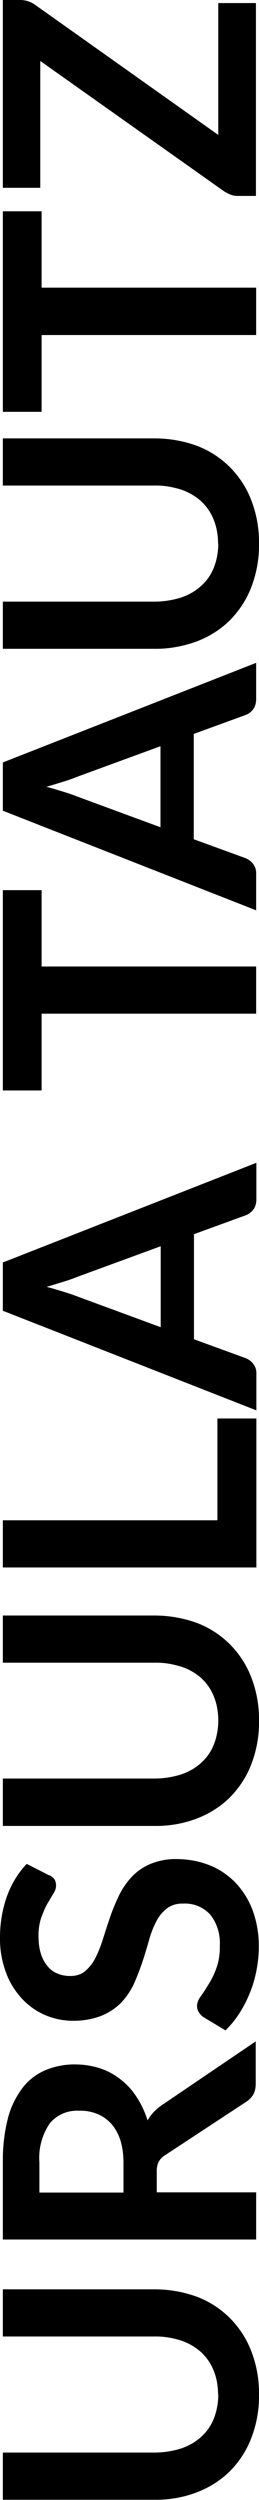
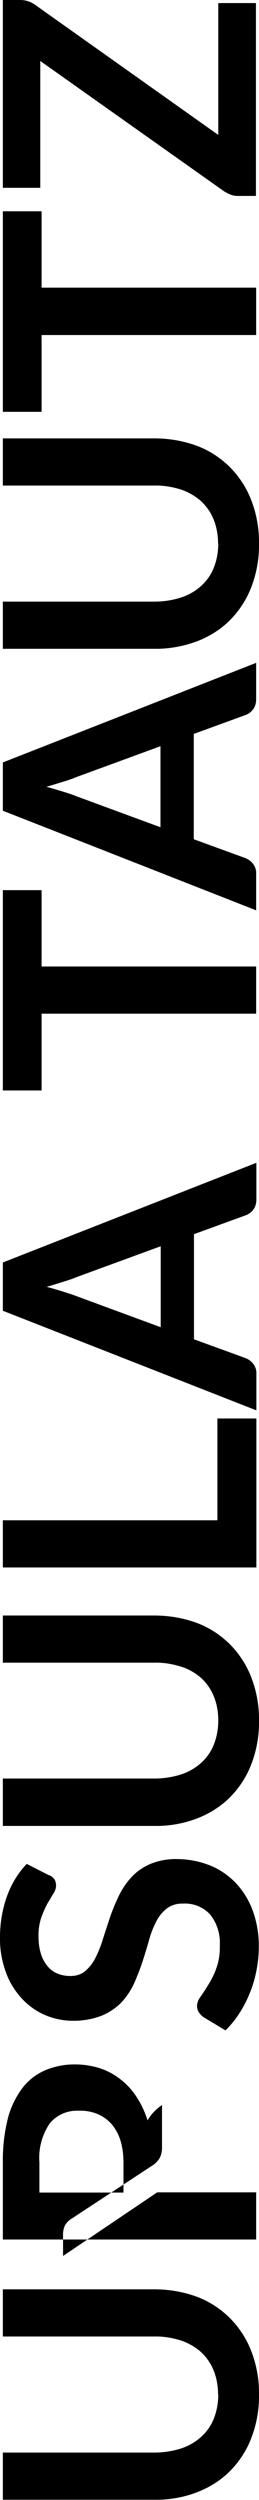
<svg xmlns="http://www.w3.org/2000/svg" id="Layer_2" viewBox="0 0 11.83 113.94">
  <g id="Layer_1-2">
-     <path id="Path_1" d="m9.96,109.14c0-.38-.06-.76-.21-1.12-.13-.32-.33-.6-.58-.83-.26-.23-.58-.41-.91-.52-.39-.12-.79-.19-1.2-.18H.13v-2.15h6.93c.65,0,1.3.11,1.91.33.57.21,1.08.54,1.51.96.43.43.77.94.99,1.51.25.64.37,1.32.36,2,.01.68-.11,1.36-.36,2-.22.57-.56,1.08-.99,1.51-.43.42-.95.74-1.51.95-.61.23-1.26.34-1.91.33H.13v-2.15h6.92c.41,0,.81-.06,1.2-.18.34-.11.65-.28.92-.52.26-.23.46-.51.59-.83.14-.35.21-.73.21-1.12Zm-2.78-9.22h4.52v2.15H.13v-3.53c-.01-.68.07-1.37.24-2.03.13-.5.37-.97.68-1.38.28-.35.64-.62,1.05-.79.43-.17.89-.26,1.35-.25.37,0,.74.06,1.1.17.34.11.66.28.94.5.29.22.54.49.74.8.22.33.39.7.51,1.08.16-.28.39-.52.66-.7l4.28-2.9v1.94c0,.17-.03.33-.11.48-.08.13-.19.25-.32.33l-3.7,2.43c-.12.07-.23.18-.3.3-.07.15-.1.32-.09.48v.92Zm-1.54,0v-1.34c0-.36-.04-.72-.15-1.06-.09-.27-.23-.53-.42-.74-.18-.19-.39-.34-.64-.44-.26-.1-.53-.15-.81-.14-.52-.03-1.02.18-1.35.58-.35.52-.52,1.15-.47,1.77v1.38h3.84Zm-3.4-14.46c.1.04.19.11.25.2.05.08.07.18.07.28,0,.13-.05.25-.12.36-.08.13-.17.29-.28.47-.11.2-.2.42-.28.64-.09.28-.13.57-.12.86,0,.26.03.53.11.78.06.2.16.39.3.56.12.15.28.27.46.34.19.08.39.11.59.11.25,0,.49-.07.68-.23.19-.17.35-.37.46-.6.14-.27.25-.56.34-.85.1-.32.21-.65.32-.98.11-.33.25-.66.4-.98.15-.31.34-.6.58-.86.24-.26.53-.46.85-.6.39-.16.8-.24,1.22-.23.5,0,1,.09,1.47.27.45.17.85.44,1.19.78.35.36.62.79.8,1.26.2.54.3,1.12.29,1.7,0,.37-.04.73-.11,1.09-.07.35-.17.7-.31,1.03-.13.32-.29.63-.48.92-.18.28-.39.53-.62.76l-1.03-.62c-.07-.06-.14-.13-.19-.21-.05-.08-.08-.18-.08-.28,0-.16.07-.31.16-.43.11-.15.23-.34.36-.55.15-.24.27-.48.36-.74.12-.33.17-.68.16-1.03.03-.51-.12-1.02-.44-1.42-.32-.35-.78-.53-1.25-.5-.27-.01-.53.07-.74.23-.2.16-.37.37-.48.6-.14.27-.25.56-.33.86-.09.32-.19.65-.3.98-.11.33-.24.66-.38.98-.15.32-.34.6-.58.86-.26.26-.56.46-.9.6-.42.16-.88.24-1.33.23-.42,0-.84-.09-1.23-.25-.4-.17-.76-.42-1.06-.74-.32-.34-.58-.75-.74-1.19-.19-.51-.29-1.06-.28-1.61,0-.64.1-1.28.32-1.89.2-.55.5-1.05.9-1.47l1.02.52Zm7.73-7.04c0-.38-.06-.76-.21-1.12-.13-.32-.33-.6-.58-.83-.27-.23-.58-.41-.91-.51-.39-.12-.79-.19-1.2-.18H.13v-2.15h6.93c.65,0,1.3.11,1.91.33.57.21,1.08.54,1.51.96.43.43.77.94.99,1.51.25.64.37,1.32.36,2,.01.68-.11,1.36-.36,2-.22.57-.56,1.08-.99,1.51-.43.42-.95.74-1.51.95-.61.23-1.26.34-1.91.33H.13v-2.16h6.92c.41,0,.81-.06,1.2-.18.34-.11.65-.28.92-.52.26-.23.46-.51.59-.83.14-.35.21-.73.21-1.11h0Zm-.04-9.14v-4.63h1.78v6.79H.13v-2.15h9.79Zm1.78-16.28v1.67c0,.16-.04.33-.14.46-.09.12-.21.21-.35.26l-2.36.86v4.79l2.36.86c.13.05.25.14.34.25.1.13.16.29.15.46v1.67L.13,59.74v-2.2l11.57-4.54Zm-4.37,7.49v-3.69l-3.85,1.41c-.17.07-.37.14-.6.21s-.48.15-.76.23c.27.07.53.15.76.22.23.07.44.14.62.21l3.83,1.41ZM.13,40.57h1.77v3.48h9.8v2.15H1.9v3.5H.13v-9.13Zm11.57-10.36v1.66c0,.16-.04.33-.14.46-.09.12-.21.21-.35.26l-2.36.86v4.8l2.36.86c.13.05.25.14.34.25.1.13.16.29.15.46v1.67L.13,36.95v-2.2l11.57-4.54Zm-4.37,7.49v-3.69l-3.85,1.41c-.17.07-.37.14-.6.21-.23.07-.48.15-.76.23.27.07.53.15.76.22.23.07.44.14.61.21l3.83,1.41Zm2.63-12.92c0-.38-.06-.76-.21-1.12-.13-.32-.33-.6-.58-.83-.26-.23-.58-.41-.91-.52-.39-.12-.79-.19-1.2-.18H.13v-2.15h6.93c.65,0,1.3.11,1.91.33.57.21,1.08.54,1.51.96.43.43.77.94.99,1.51.25.64.37,1.32.36,2,.01.68-.11,1.36-.36,2-.22.57-.56,1.08-.99,1.51-.43.42-.95.74-1.51.95-.61.22-1.26.34-1.91.33H.13v-2.15h6.92c.41,0,.81-.06,1.2-.18.34-.11.65-.28.92-.52.26-.23.46-.51.59-.83.14-.35.21-.73.21-1.12ZM.13,9.63h1.77v3.48h9.8v2.16H1.9v3.5H.13v-9.14ZM.13,0h.79c.24,0,.47.07.67.21l8.38,5.94V.14h1.72v8.79h-.85c-.11,0-.21-.02-.31-.06-.1-.04-.19-.09-.28-.14L1.84,2.78v5.78H.13V0Z" stroke-width="0" />
+     <path id="Path_1" d="m9.96,109.14c0-.38-.06-.76-.21-1.12-.13-.32-.33-.6-.58-.83-.26-.23-.58-.41-.91-.52-.39-.12-.79-.19-1.2-.18H.13v-2.15h6.93c.65,0,1.3.11,1.91.33.57.21,1.08.54,1.51.96.43.43.77.94.99,1.51.25.64.37,1.32.36,2,.01.68-.11,1.36-.36,2-.22.57-.56,1.08-.99,1.51-.43.42-.95.74-1.51.95-.61.23-1.26.34-1.91.33H.13v-2.15h6.92c.41,0,.81-.06,1.2-.18.34-.11.65-.28.92-.52.26-.23.46-.51.59-.83.14-.35.21-.73.21-1.12Zm-2.78-9.22h4.52v2.15H.13v-3.53c-.01-.68.07-1.37.24-2.03.13-.5.37-.97.68-1.38.28-.35.64-.62,1.05-.79.43-.17.89-.26,1.35-.25.37,0,.74.06,1.1.17.34.11.66.28.94.5.29.22.54.49.74.8.22.33.39.7.51,1.08.16-.28.39-.52.66-.7v1.94c0,.17-.03.33-.11.48-.08.13-.19.25-.32.33l-3.7,2.43c-.12.07-.23.18-.3.3-.07.15-.1.32-.09.48v.92Zm-1.54,0v-1.34c0-.36-.04-.72-.15-1.06-.09-.27-.23-.53-.42-.74-.18-.19-.39-.34-.64-.44-.26-.1-.53-.15-.81-.14-.52-.03-1.02.18-1.35.58-.35.52-.52,1.15-.47,1.77v1.38h3.84Zm-3.4-14.46c.1.04.19.11.25.2.05.08.07.18.07.28,0,.13-.05.25-.12.36-.08.13-.17.29-.28.47-.11.2-.2.42-.28.64-.09.28-.13.57-.12.86,0,.26.03.53.11.78.06.2.16.39.3.56.12.15.28.27.46.34.19.08.39.11.59.11.25,0,.49-.07.68-.23.19-.17.35-.37.46-.6.14-.27.25-.56.34-.85.1-.32.21-.65.32-.98.11-.33.25-.66.4-.98.15-.31.34-.6.58-.86.24-.26.53-.46.85-.6.39-.16.8-.24,1.22-.23.5,0,1,.09,1.47.27.45.17.85.44,1.19.78.35.36.62.79.8,1.26.2.54.3,1.12.29,1.7,0,.37-.04.73-.11,1.09-.07.35-.17.7-.31,1.03-.13.32-.29.63-.48.92-.18.28-.39.53-.62.76l-1.03-.62c-.07-.06-.14-.13-.19-.21-.05-.08-.08-.18-.08-.28,0-.16.07-.31.16-.43.11-.15.23-.34.36-.55.15-.24.27-.48.36-.74.12-.33.17-.68.16-1.03.03-.51-.12-1.02-.44-1.42-.32-.35-.78-.53-1.25-.5-.27-.01-.53.07-.74.23-.2.16-.37.37-.48.6-.14.27-.25.56-.33.86-.09.32-.19.65-.3.98-.11.33-.24.66-.38.98-.15.32-.34.6-.58.86-.26.26-.56.46-.9.6-.42.16-.88.24-1.33.23-.42,0-.84-.09-1.23-.25-.4-.17-.76-.42-1.06-.74-.32-.34-.58-.75-.74-1.19-.19-.51-.29-1.06-.28-1.61,0-.64.1-1.28.32-1.89.2-.55.5-1.05.9-1.47l1.02.52Zm7.73-7.04c0-.38-.06-.76-.21-1.12-.13-.32-.33-.6-.58-.83-.27-.23-.58-.41-.91-.51-.39-.12-.79-.19-1.2-.18H.13v-2.15h6.93c.65,0,1.3.11,1.91.33.57.21,1.08.54,1.51.96.43.43.77.94.99,1.51.25.64.37,1.32.36,2,.01.68-.11,1.36-.36,2-.22.57-.56,1.08-.99,1.51-.43.42-.95.74-1.51.95-.61.23-1.26.34-1.91.33H.13v-2.16h6.92c.41,0,.81-.06,1.2-.18.34-.11.65-.28.92-.52.26-.23.46-.51.59-.83.14-.35.21-.73.21-1.11h0Zm-.04-9.14v-4.63h1.78v6.79H.13v-2.15h9.79Zm1.78-16.28v1.67c0,.16-.04.33-.14.46-.09.12-.21.21-.35.26l-2.36.86v4.79l2.36.86c.13.05.25.14.34.25.1.13.16.29.15.46v1.67L.13,59.74v-2.2l11.57-4.54Zm-4.37,7.49v-3.69l-3.85,1.41c-.17.07-.37.14-.6.21s-.48.15-.76.23c.27.07.53.15.76.22.23.07.44.14.62.21l3.83,1.41ZM.13,40.57h1.77v3.48h9.8v2.15H1.9v3.5H.13v-9.13Zm11.57-10.36v1.66c0,.16-.04.33-.14.46-.09.12-.21.21-.35.26l-2.36.86v4.8l2.36.86c.13.05.25.14.34.25.1.13.16.29.15.46v1.67L.13,36.95v-2.2l11.57-4.54Zm-4.37,7.49v-3.69l-3.85,1.41c-.17.07-.37.14-.6.21-.23.07-.48.15-.76.23.27.07.53.15.76.22.23.07.44.14.61.21l3.83,1.41Zm2.63-12.92c0-.38-.06-.76-.21-1.12-.13-.32-.33-.6-.58-.83-.26-.23-.58-.41-.91-.52-.39-.12-.79-.19-1.2-.18H.13v-2.15h6.93c.65,0,1.3.11,1.91.33.57.21,1.08.54,1.51.96.43.43.77.94.99,1.51.25.64.37,1.32.36,2,.01.68-.11,1.36-.36,2-.22.57-.56,1.08-.99,1.51-.43.42-.95.74-1.51.95-.61.22-1.26.34-1.91.33H.13v-2.15h6.92c.41,0,.81-.06,1.2-.18.34-.11.65-.28.92-.52.26-.23.46-.51.59-.83.14-.35.21-.73.21-1.12ZM.13,9.63h1.77v3.48h9.8v2.16H1.9v3.5H.13v-9.14ZM.13,0h.79c.24,0,.47.07.67.21l8.38,5.94V.14h1.72v8.79h-.85c-.11,0-.21-.02-.31-.06-.1-.04-.19-.09-.28-.14L1.84,2.78v5.78H.13V0Z" stroke-width="0" />
  </g>
</svg>